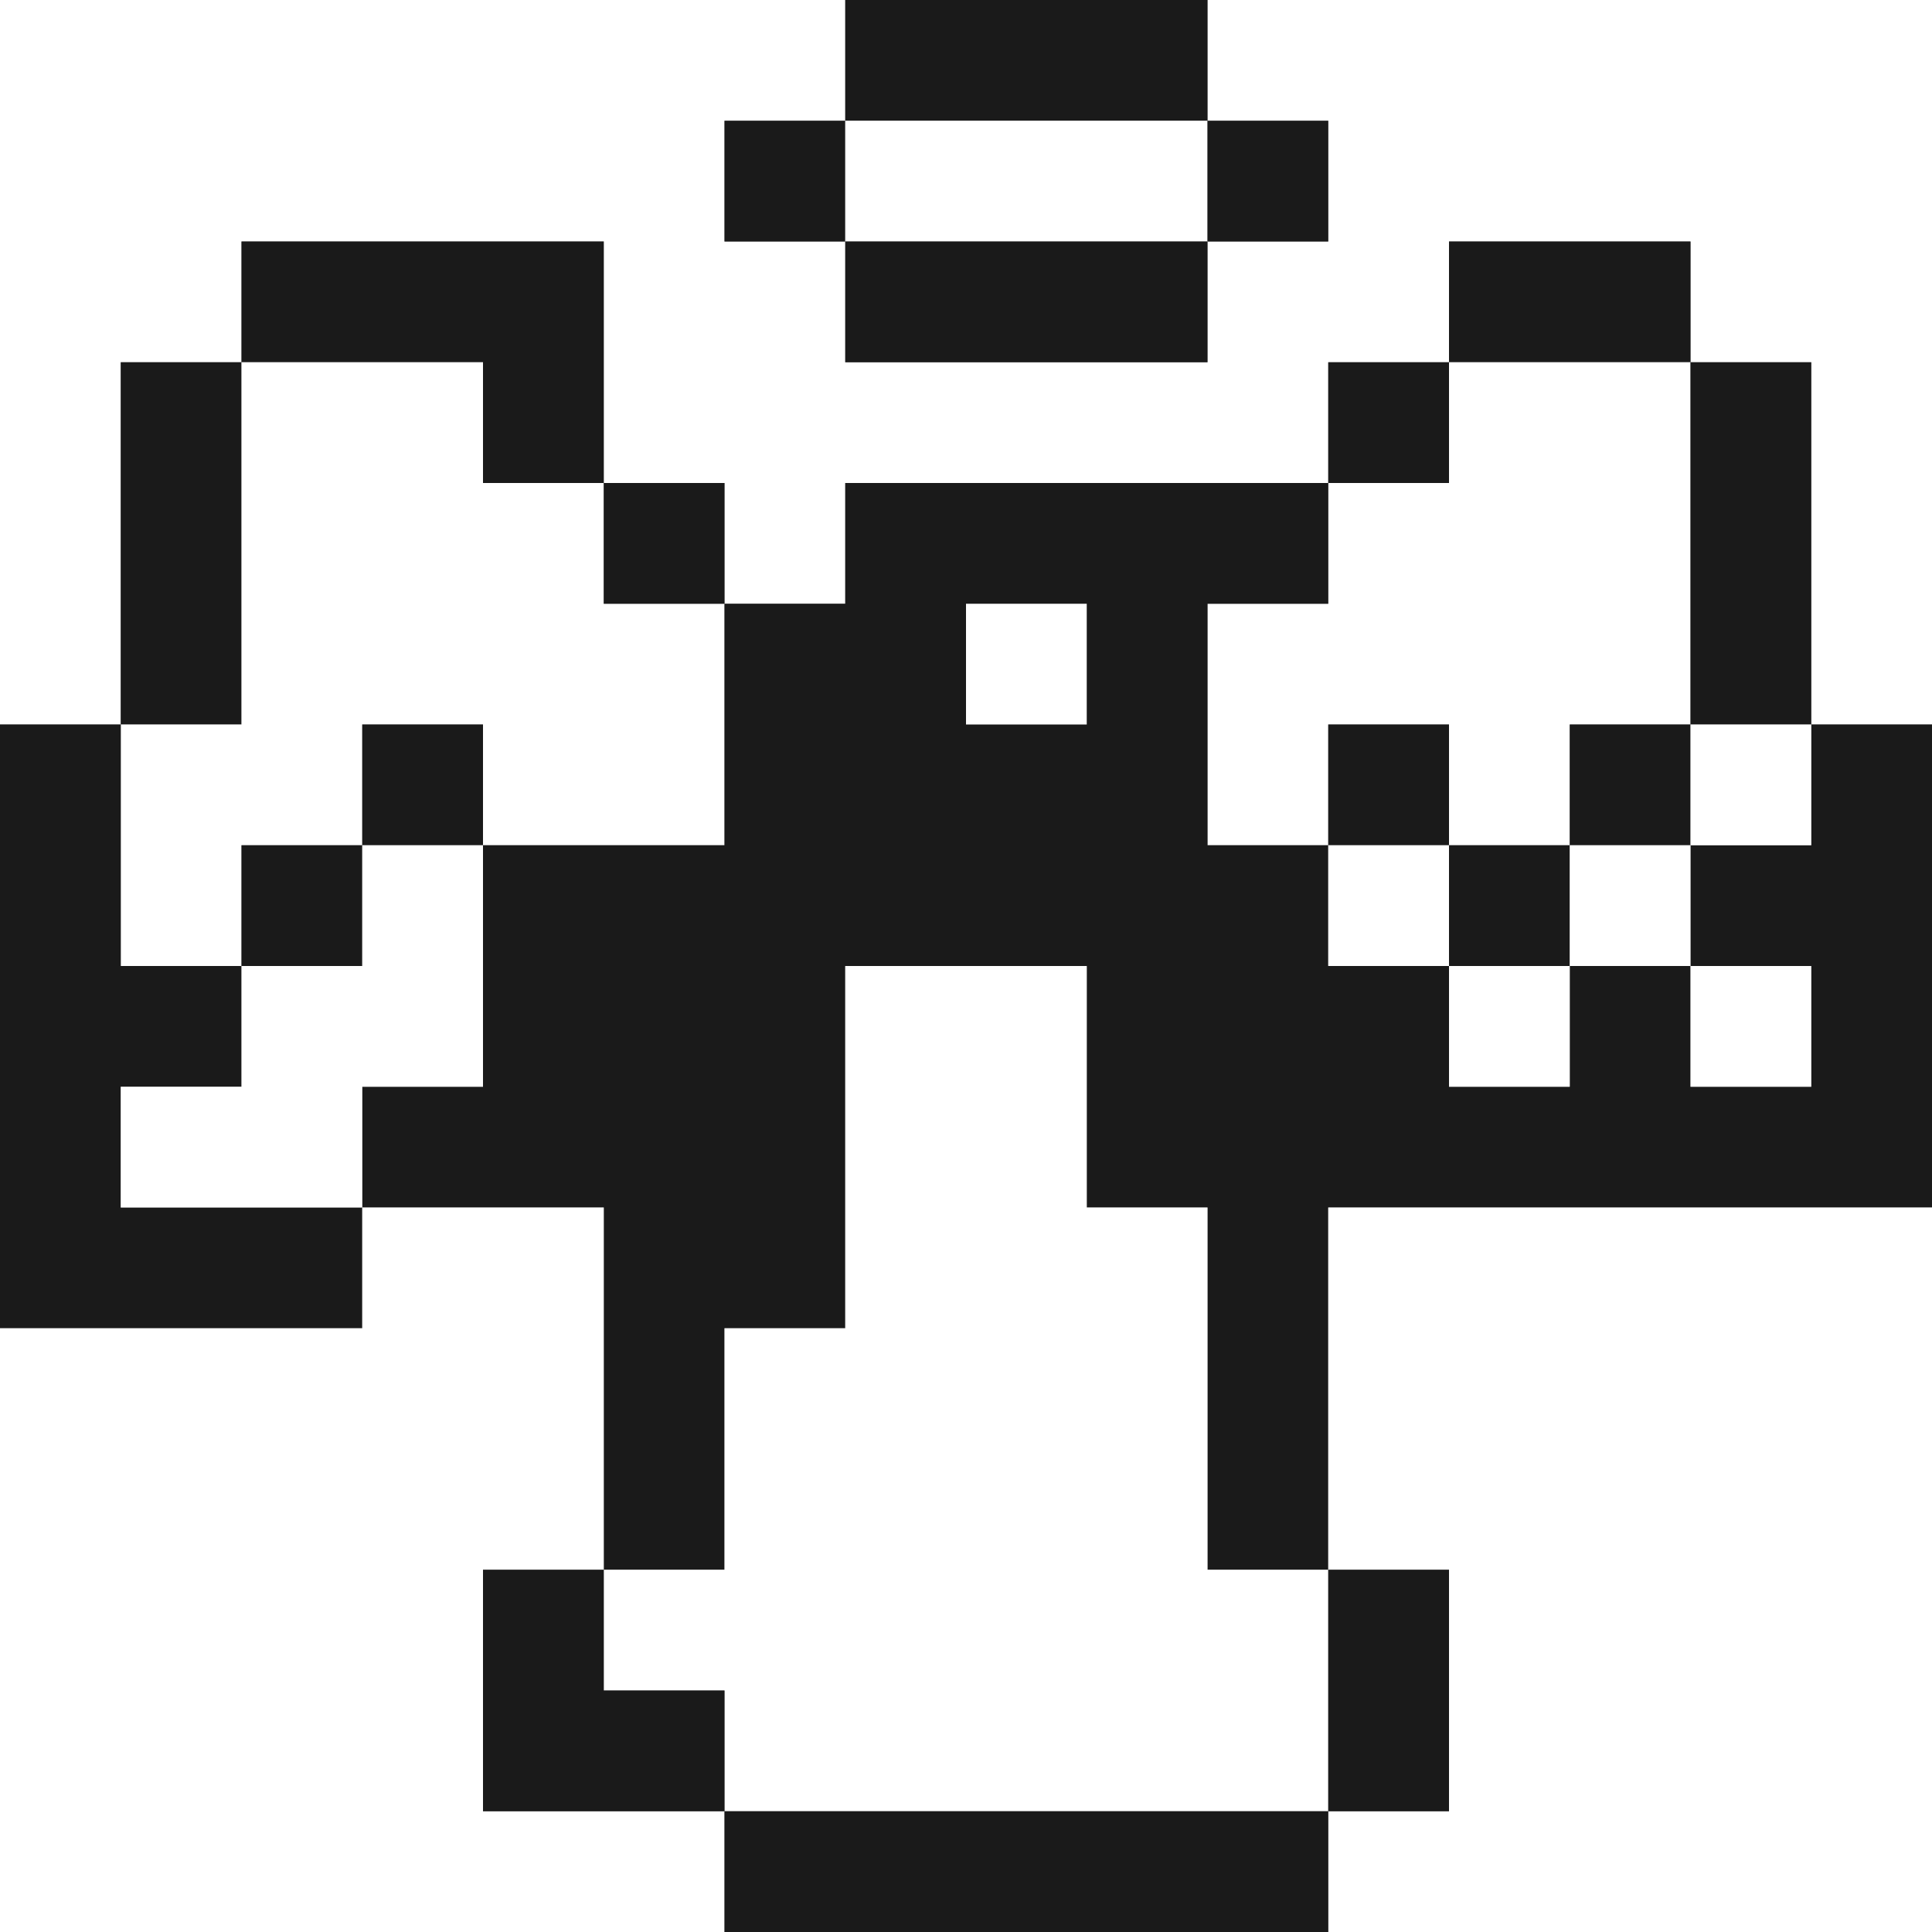
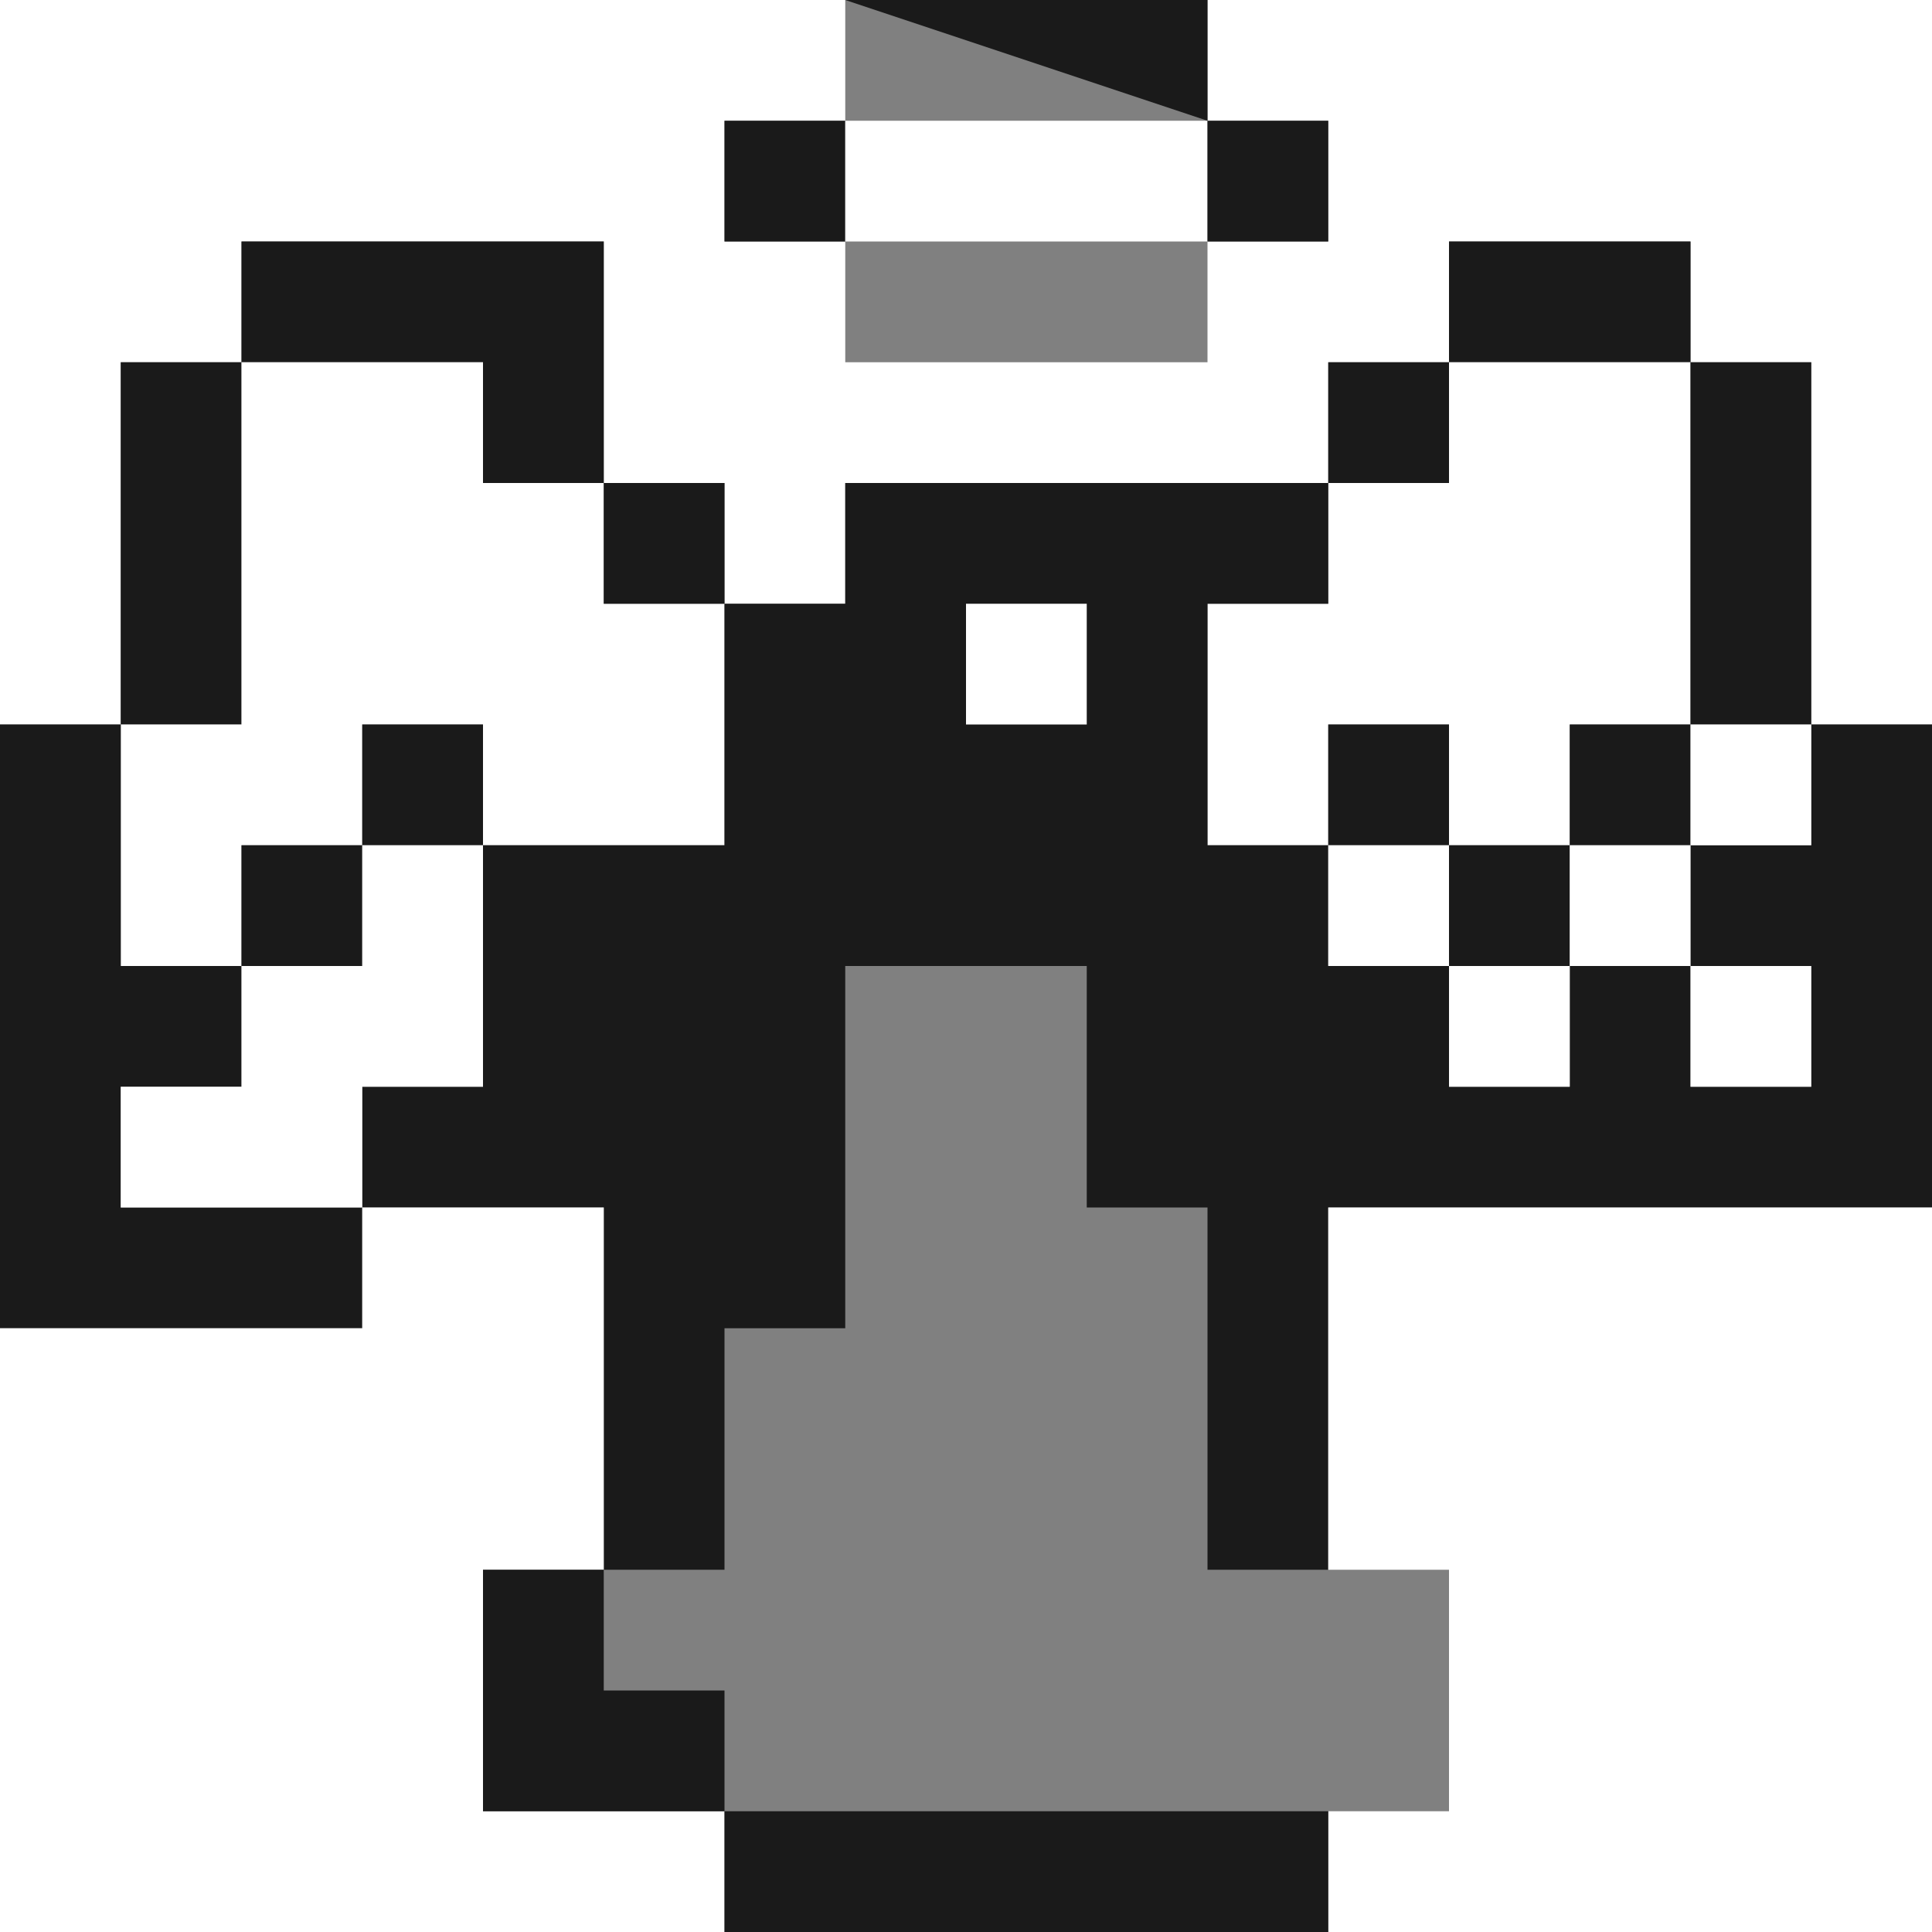
<svg xmlns="http://www.w3.org/2000/svg" width="800px" height="800px" viewBox="0 0 32 32" id="babyangel_Light" data-name="babyangel/Light">
  <rect x="0" y="0" width="32" height="32" fill="#808080" stroke="none" />
  <path id="Path" d="M0,0H14V2H12V4h2V6h6V4h2V2H20V0H32V12H30V6H28V4H24V6H22V8H14v2H12V8H10V4H4V6H2v6H0Z" fill="#ffffff" />
-   <path id="Path-2" data-name="Path" d="M0,0H6V2H0Z" transform="translate(14)" fill="#1a1a1a" />
+   <path id="Path-2" data-name="Path" d="M0,0H6V2Z" transform="translate(14)" fill="#1a1a1a" />
  <path id="Path-3" data-name="Path" d="M0,0H2V2H0Z" transform="translate(12 2)" fill="#1a1a1a" />
  <path id="Path-4" data-name="Path" d="M0,0H6V2H0Z" transform="translate(14 2)" fill="#ffffff" />
  <path id="Path-5" data-name="Path" d="M0,0H2V2H0Z" transform="translate(20 2)" fill="#1a1a1a" />
  <path id="Path-6" data-name="Path" d="M0,0H6V4H4V2H0Z" transform="translate(4 4)" fill="#1a1a1a" />
-   <path id="Path-7" data-name="Path" d="M0,0H6V2H0Z" transform="translate(14 4)" fill="#1a1a1a" />
  <path id="Path-8" data-name="Path" d="M0,0H4V2H0Z" transform="translate(24 4)" fill="#1a1a1a" />
  <path id="Path-9" data-name="Path" d="M0,0H2V6H0Z" transform="translate(2 6)" fill="#1a1a1a" />
  <path id="Path-10" data-name="Path" d="M2,0H6V2H8V4h2V8H6V6H4V8H2v2H0V6H2Z" transform="translate(2 6)" fill="#ffffff" />
  <path id="Path-11" data-name="Path" d="M0,0H2V2H0Z" transform="translate(22 6)" fill="#1a1a1a" />
  <path id="Path-12" data-name="Path" d="M4,0H8V6H6V8H4V6H2V8H0V4H2V2H4Z" transform="translate(20 6)" fill="#ffffff" />
  <path id="Path-13" data-name="Path" d="M0,0H2V6H0Z" transform="translate(28 6)" fill="#1a1a1a" />
  <path id="Path-14" data-name="Path" d="M0,0H2V2H0Z" transform="translate(10 8)" fill="#1a1a1a" />
  <path id="Path-15" data-name="Path" d="M8,0h8V2H14V6h2V8h2v2h2V8h2v2h2V8H22V6h2V4h2v8H16v6H14V12H12V8H8v6H6v4H4V12H0V10H2V6H6V2H8Z" transform="translate(6 8)" fill="#1a1a1a" />
  <path id="Path-16" data-name="Path" d="M0,0H2V2H0Z" transform="translate(16 10)" fill="#ffffff" />
  <path id="Path-17" data-name="Path" d="M0,0H2V4H4V6H2V8H6v2H0Z" transform="translate(0 12)" fill="#1a1a1a" />
  <path id="Path-18" data-name="Path" d="M0,0H2V2H0Z" transform="translate(6 12)" fill="#1a1a1a" />
  <path id="Path-19" data-name="Path" d="M0,0H2V2H0Z" transform="translate(22 12)" fill="#1a1a1a" />
  <path id="Path-20" data-name="Path" d="M0,0H2V2H0Z" transform="translate(26 12)" fill="#1a1a1a" />
  <path id="Path-21" data-name="Path" d="M0,0H2V2H0Z" transform="translate(28 12)" fill="#ffffff" />
  <path id="Path-22" data-name="Path" d="M0,0H2V2H0Z" transform="translate(4 14)" fill="#1a1a1a" />
  <path id="Path-23" data-name="Path" d="M4,0H6V4H4V6H0V4H2V2H4Z" transform="translate(2 14)" fill="#ffffff" />
  <path id="Path-24" data-name="Path" d="M0,0H2V2H0Z" transform="translate(22 14)" fill="#ffffff" />
  <path id="Path-25" data-name="Path" d="M0,0H2V2H0Z" transform="translate(24 14)" fill="#1a1a1a" />
  <path id="Path-26" data-name="Path" d="M0,0H2V2H0Z" transform="translate(26 14)" fill="#ffffff" />
-   <path id="Path-27" data-name="Path" d="M4,0H8V4h2v6h2v4H2V12H0V10H2V6H4Z" transform="translate(10 16)" fill="#ffffff" />
  <path id="Path-28" data-name="Path" d="M0,0H2V2H0Z" transform="translate(24 16)" fill="#ffffff" />
  <path id="Path-29" data-name="Path" d="M0,0H2V2H0Z" transform="translate(28 16)" fill="#ffffff" />
  <path id="Path-30" data-name="Path" d="M6,0h4V6H8v4h4v2H0V2H6Z" transform="translate(0 20)" fill="#ffffff" />
  <path id="Path-31" data-name="Path" d="M0,0H10V12H0V10H2V6H0Z" transform="translate(22 20)" fill="#ffffff" />
  <path id="Path-32" data-name="Path" d="M0,0H2V2H4V4H0Z" transform="translate(8 26)" fill="#1a1a1a" />
-   <path id="Path-33" data-name="Path" d="M0,0H2V4H0Z" transform="translate(22 26)" fill="#1a1a1a" />
  <path id="Path-34" data-name="Path" d="M0,0H10V2H0Z" transform="translate(12 30)" fill="#1a1a1a" />
</svg>